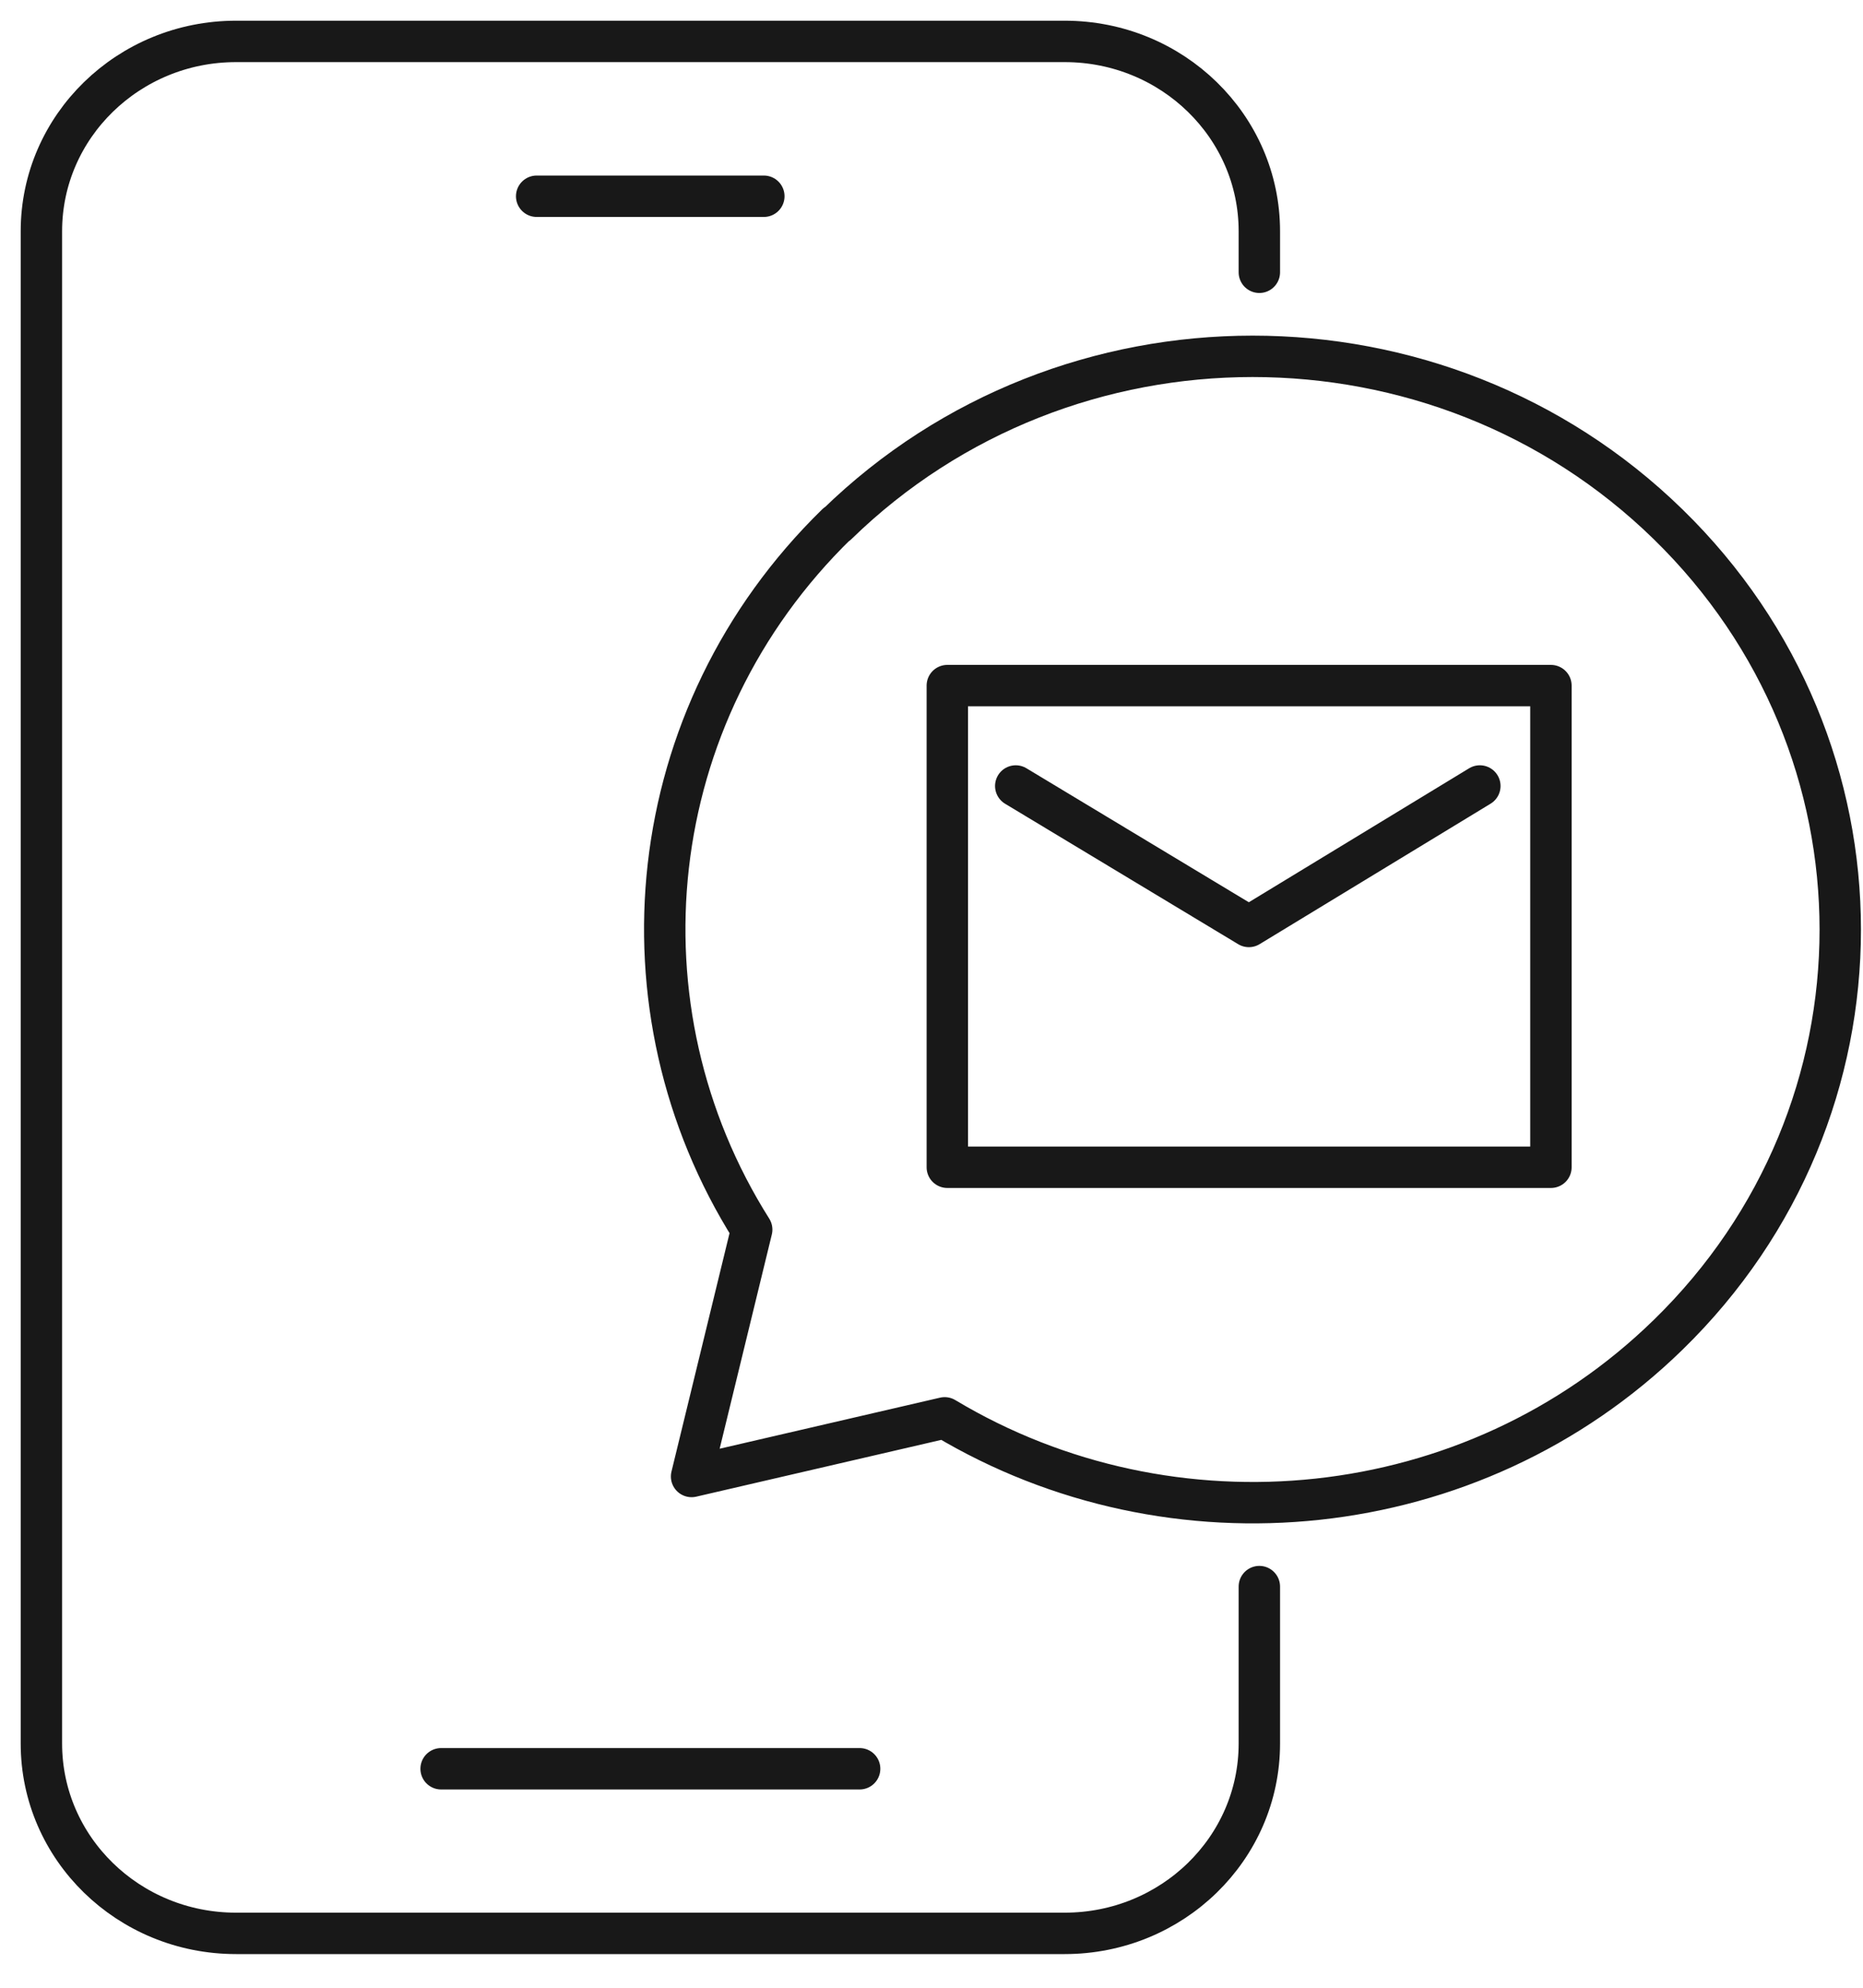
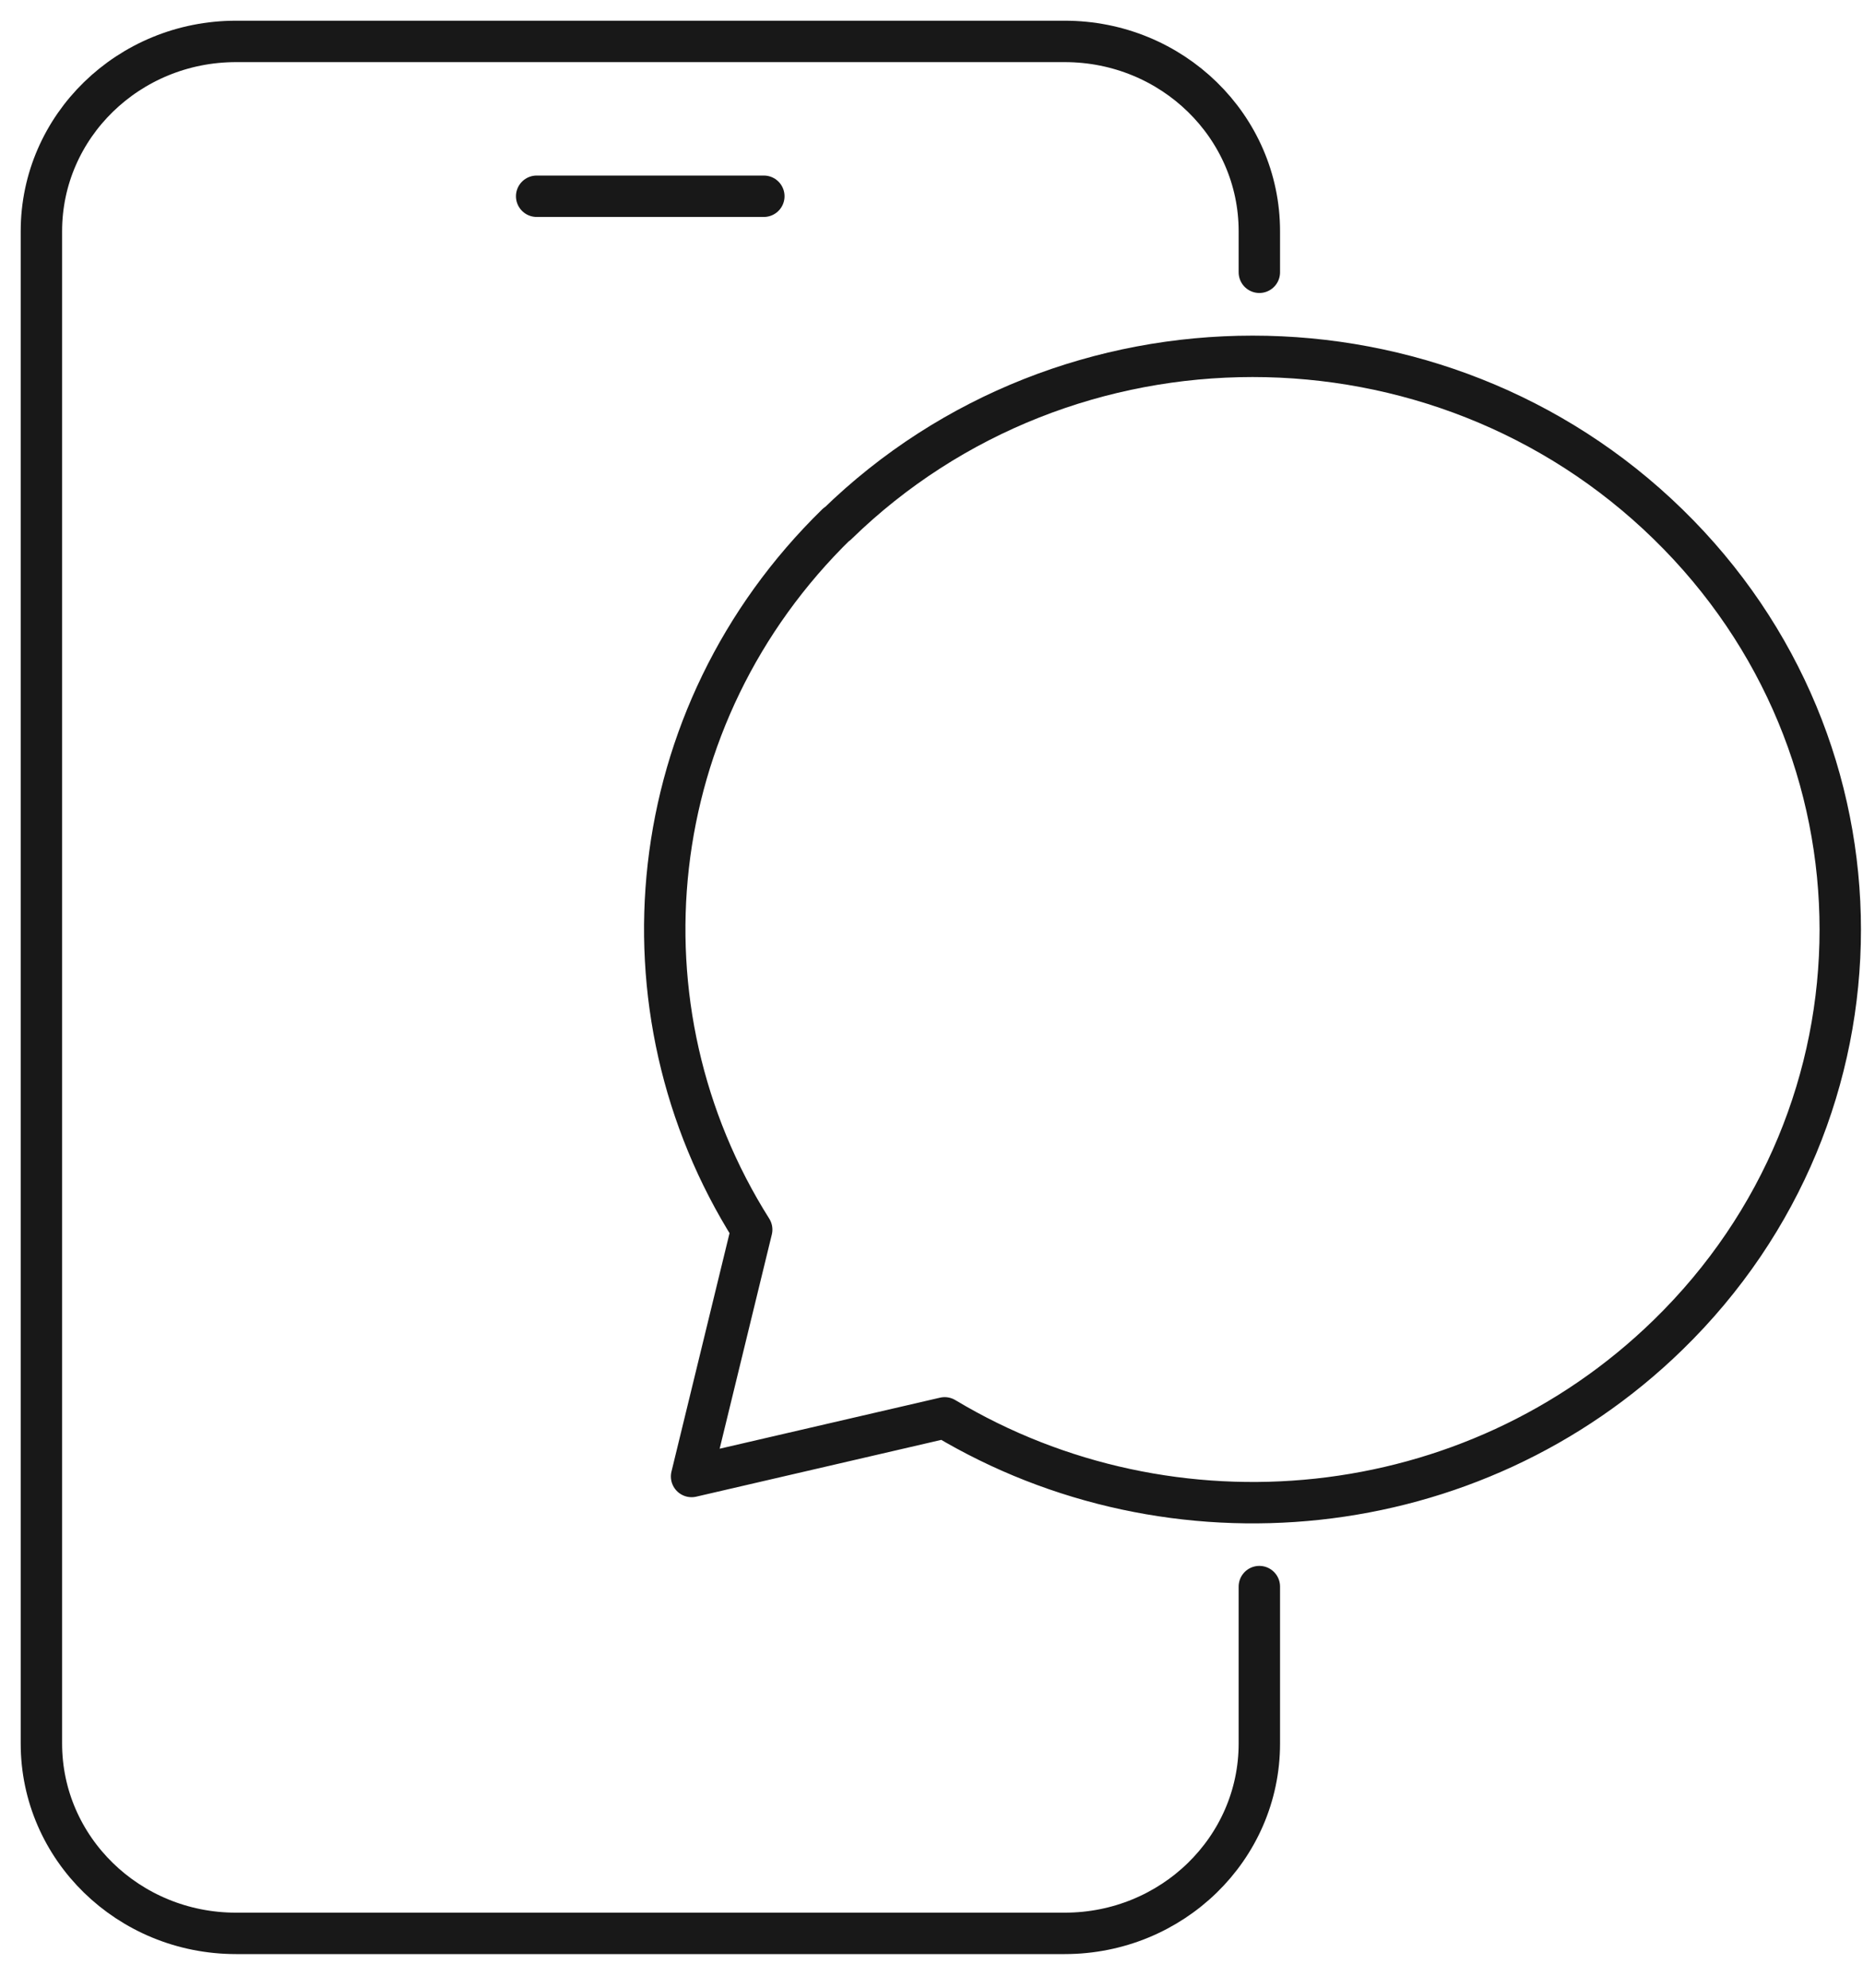
<svg xmlns="http://www.w3.org/2000/svg" width="45" height="48" viewBox="0 0 45 48" fill="none">
  <path d="M30.419 38.313V42.103C30.419 44.638 28.312 46.687 25.717 46.687H5.701C3.101 46.687 1 44.633 1 42.103V5.584C1 3.049 3.107 1 5.701 1H25.717C28.318 1 30.419 3.054 30.419 5.584V6.575" stroke="#181818" stroke-linecap="round" stroke-linejoin="round" />
  <path d="M12.963 4.739H18.45" stroke="#181818" stroke-linecap="round" stroke-linejoin="round" />
-   <path d="M10.655 42.712H20.764" stroke="#181818" stroke-linecap="round" stroke-linejoin="round" />
  <path d="M20.218 12.66C25.763 7.253 34.752 7.253 40.292 12.66C45.837 18.067 45.837 26.833 40.292 32.234C35.55 36.858 28.295 37.524 22.818 34.238L16.705 35.654L18.157 29.693C14.788 24.359 15.471 17.278 20.212 12.654L20.218 12.66Z" stroke="#181818" stroke-linecap="round" stroke-linejoin="round" />
-   <path d="M37.462 16.556H22.882V28.187H37.462V16.556Z" stroke="#181818" stroke-linecap="round" stroke-linejoin="round" />
-   <path d="M24.535 18.98L30.166 22.372L35.745 18.98" stroke="#181818" stroke-linecap="round" stroke-linejoin="round" />
</svg>